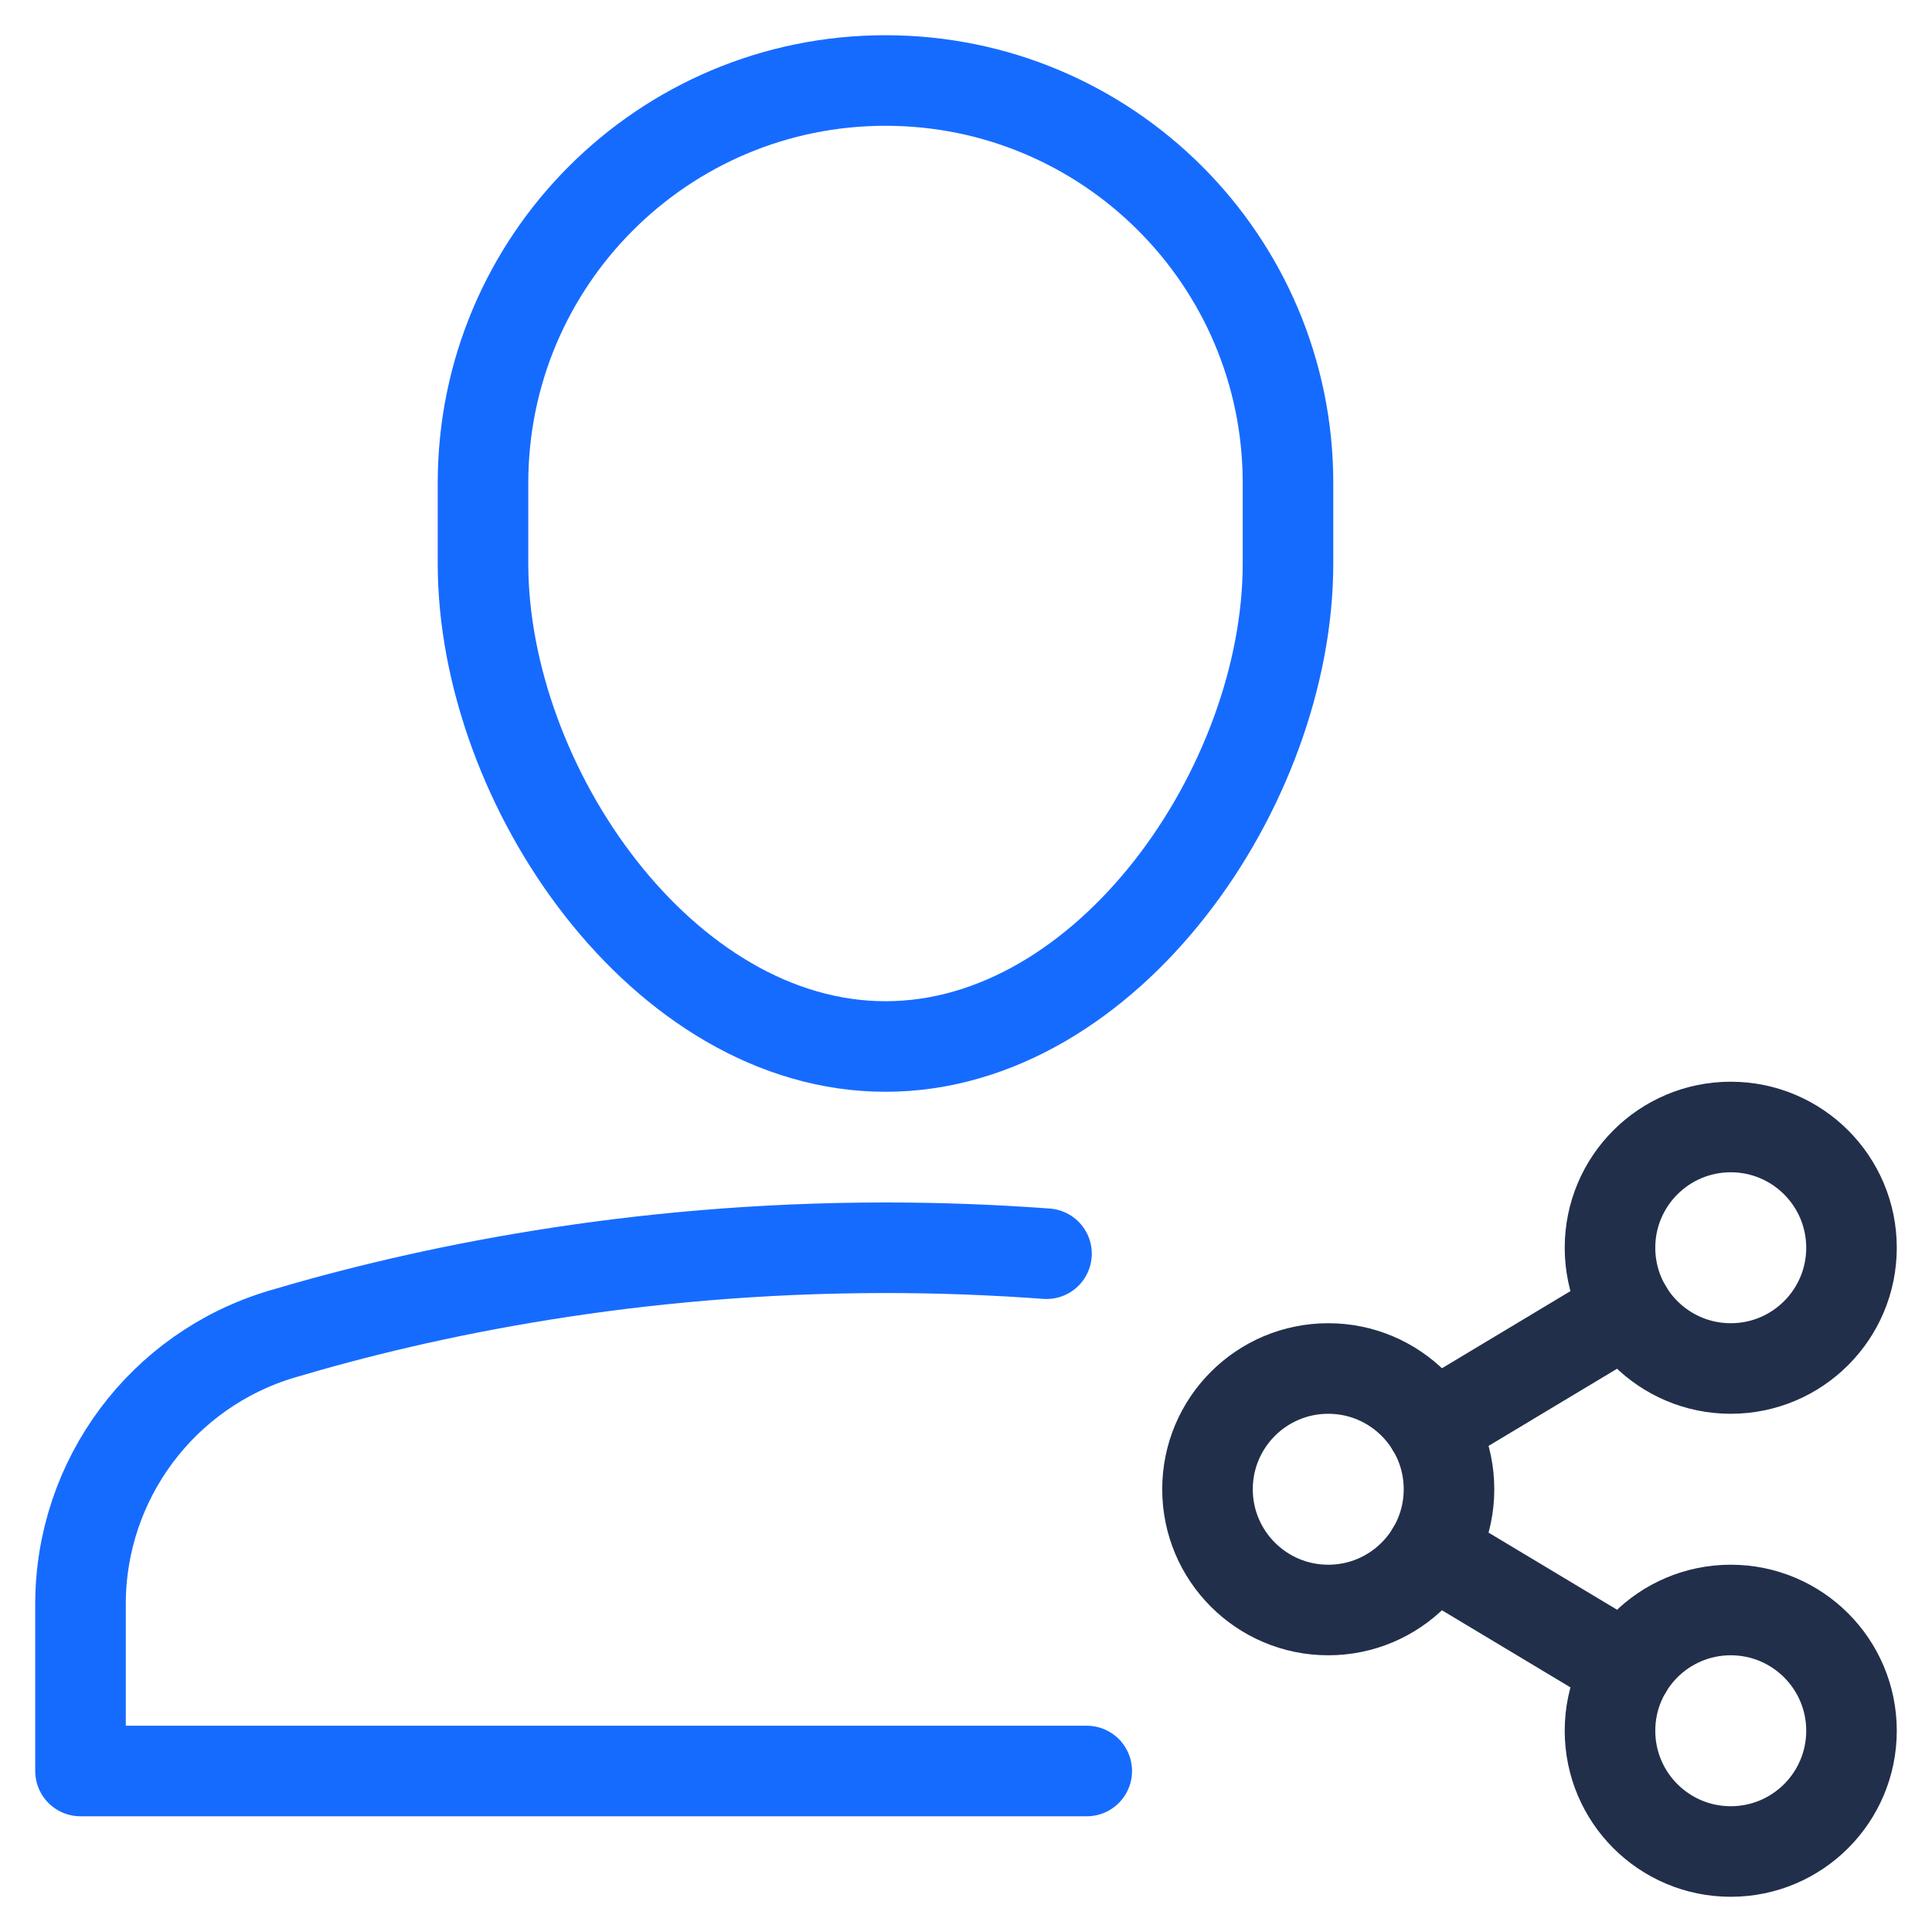
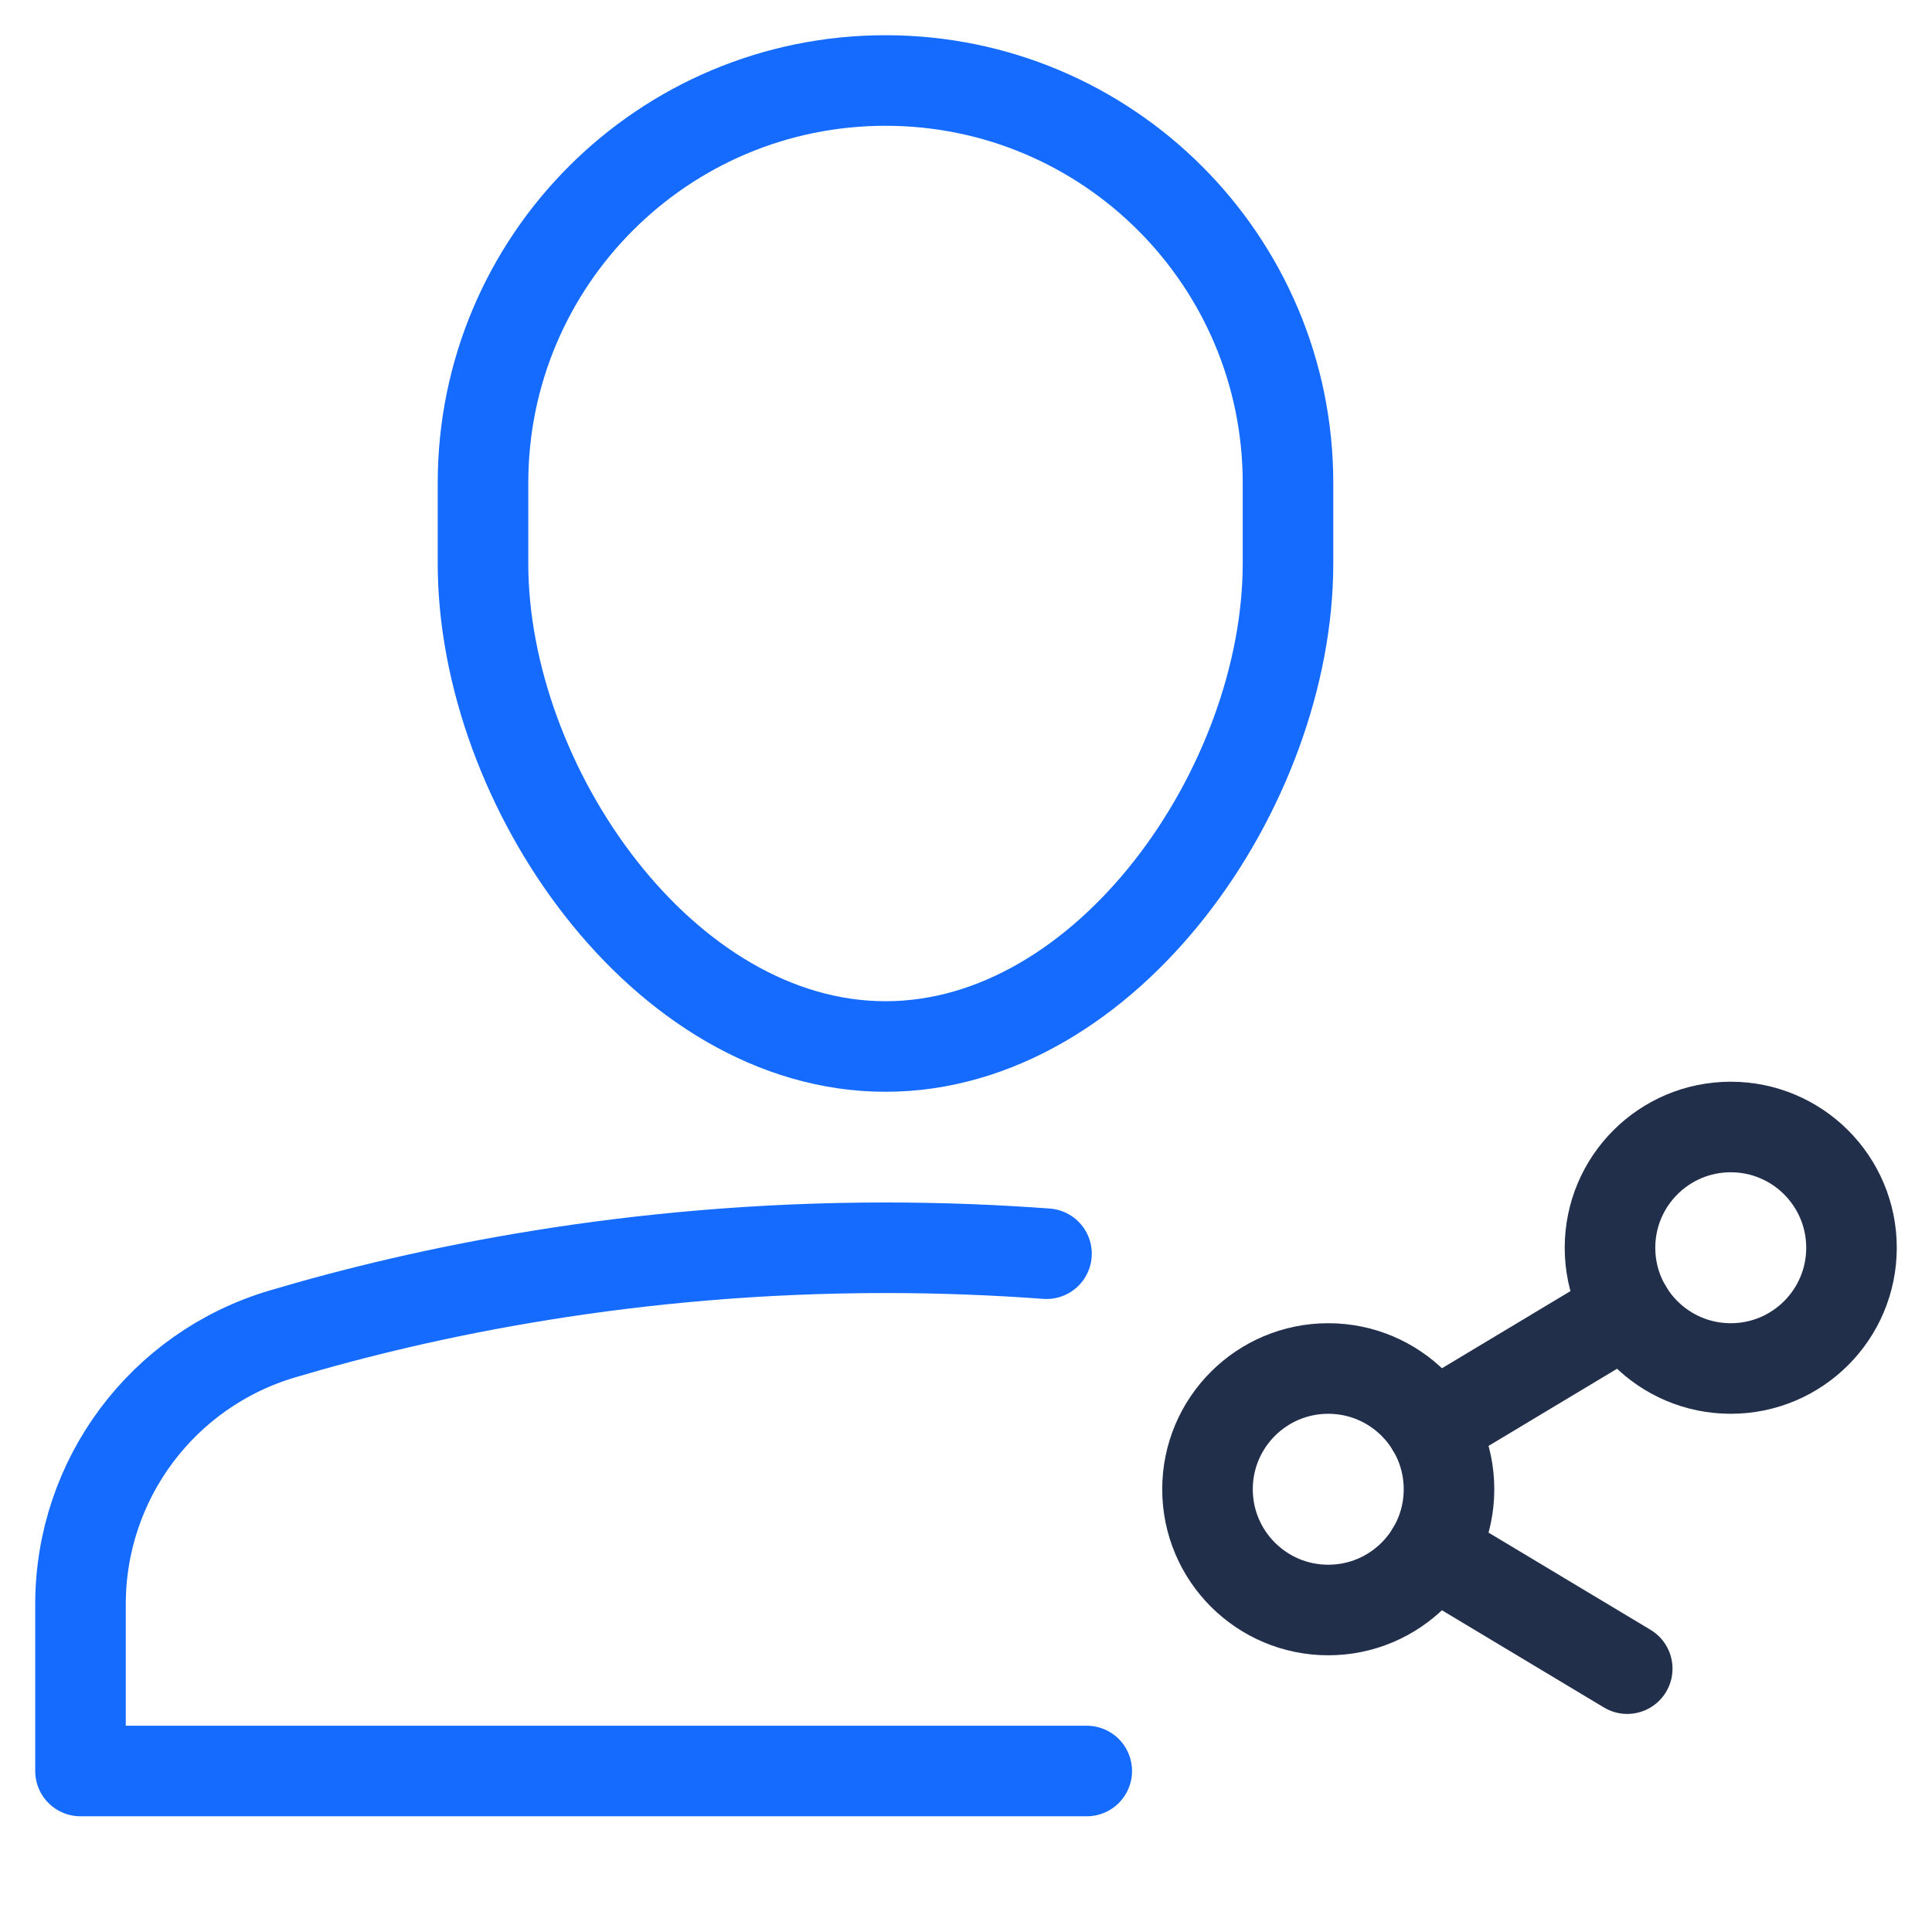
<svg xmlns="http://www.w3.org/2000/svg" viewBox="0 0 48 48" width="48" height="48">
  <title>a share</title>
  <g class="nc-icon-wrapper" fill="#166bff">
    <path fill="none" stroke="#166bff" stroke-width="2.25" stroke-linecap="round" stroke-miterlimit="10" d="M22,26L22,26 c-5.523,0-10-6.477-10-12v-2c0-5.523,4.477-10,10-10h0c5.523,0,10,4.477,10,10v2C32,19.523,27.523,26,22,26z" stroke-linejoin="round" />
    <path fill="none" stroke="#166bff" stroke-width="2.25" stroke-linecap="round" stroke-miterlimit="10" d="M26,31.148 C24.724,31.054,23.389,31,22,31c-6.288,0-11.477,1.098-14.993,2.144C4.034,34.028,2,36.755,2,39.856V44h25" stroke-linejoin="round" />
    <line data-cap="butt" data-color="color-2" fill="none" stroke="#222f4b" stroke-width="2.25" stroke-miterlimit="10" x1="35.572" y1="38.543" x2="40.428" y2="41.457" stroke-linejoin="round" stroke-linecap="round" />
    <line data-cap="butt" data-color="color-2" fill="none" stroke="#222f4b" stroke-width="2.25" stroke-miterlimit="10" x1="35.572" y1="35.457" x2="40.428" y2="32.543" stroke-linejoin="round" stroke-linecap="round" />
    <circle data-color="color-2" fill="none" stroke="#222f4b" stroke-width="2.25" stroke-linecap="round" stroke-miterlimit="10" cx="33" cy="37" r="3" stroke-linejoin="round" />
    <circle data-color="color-2" fill="none" stroke="#222f4b" stroke-width="2.25" stroke-linecap="round" stroke-miterlimit="10" cx="43" cy="31" r="3" stroke-linejoin="round" />
-     <circle data-color="color-2" fill="none" stroke="#222f4b" stroke-width="2.25" stroke-linecap="round" stroke-miterlimit="10" cx="43" cy="43" r="3" stroke-linejoin="round" />
  </g>
</svg>